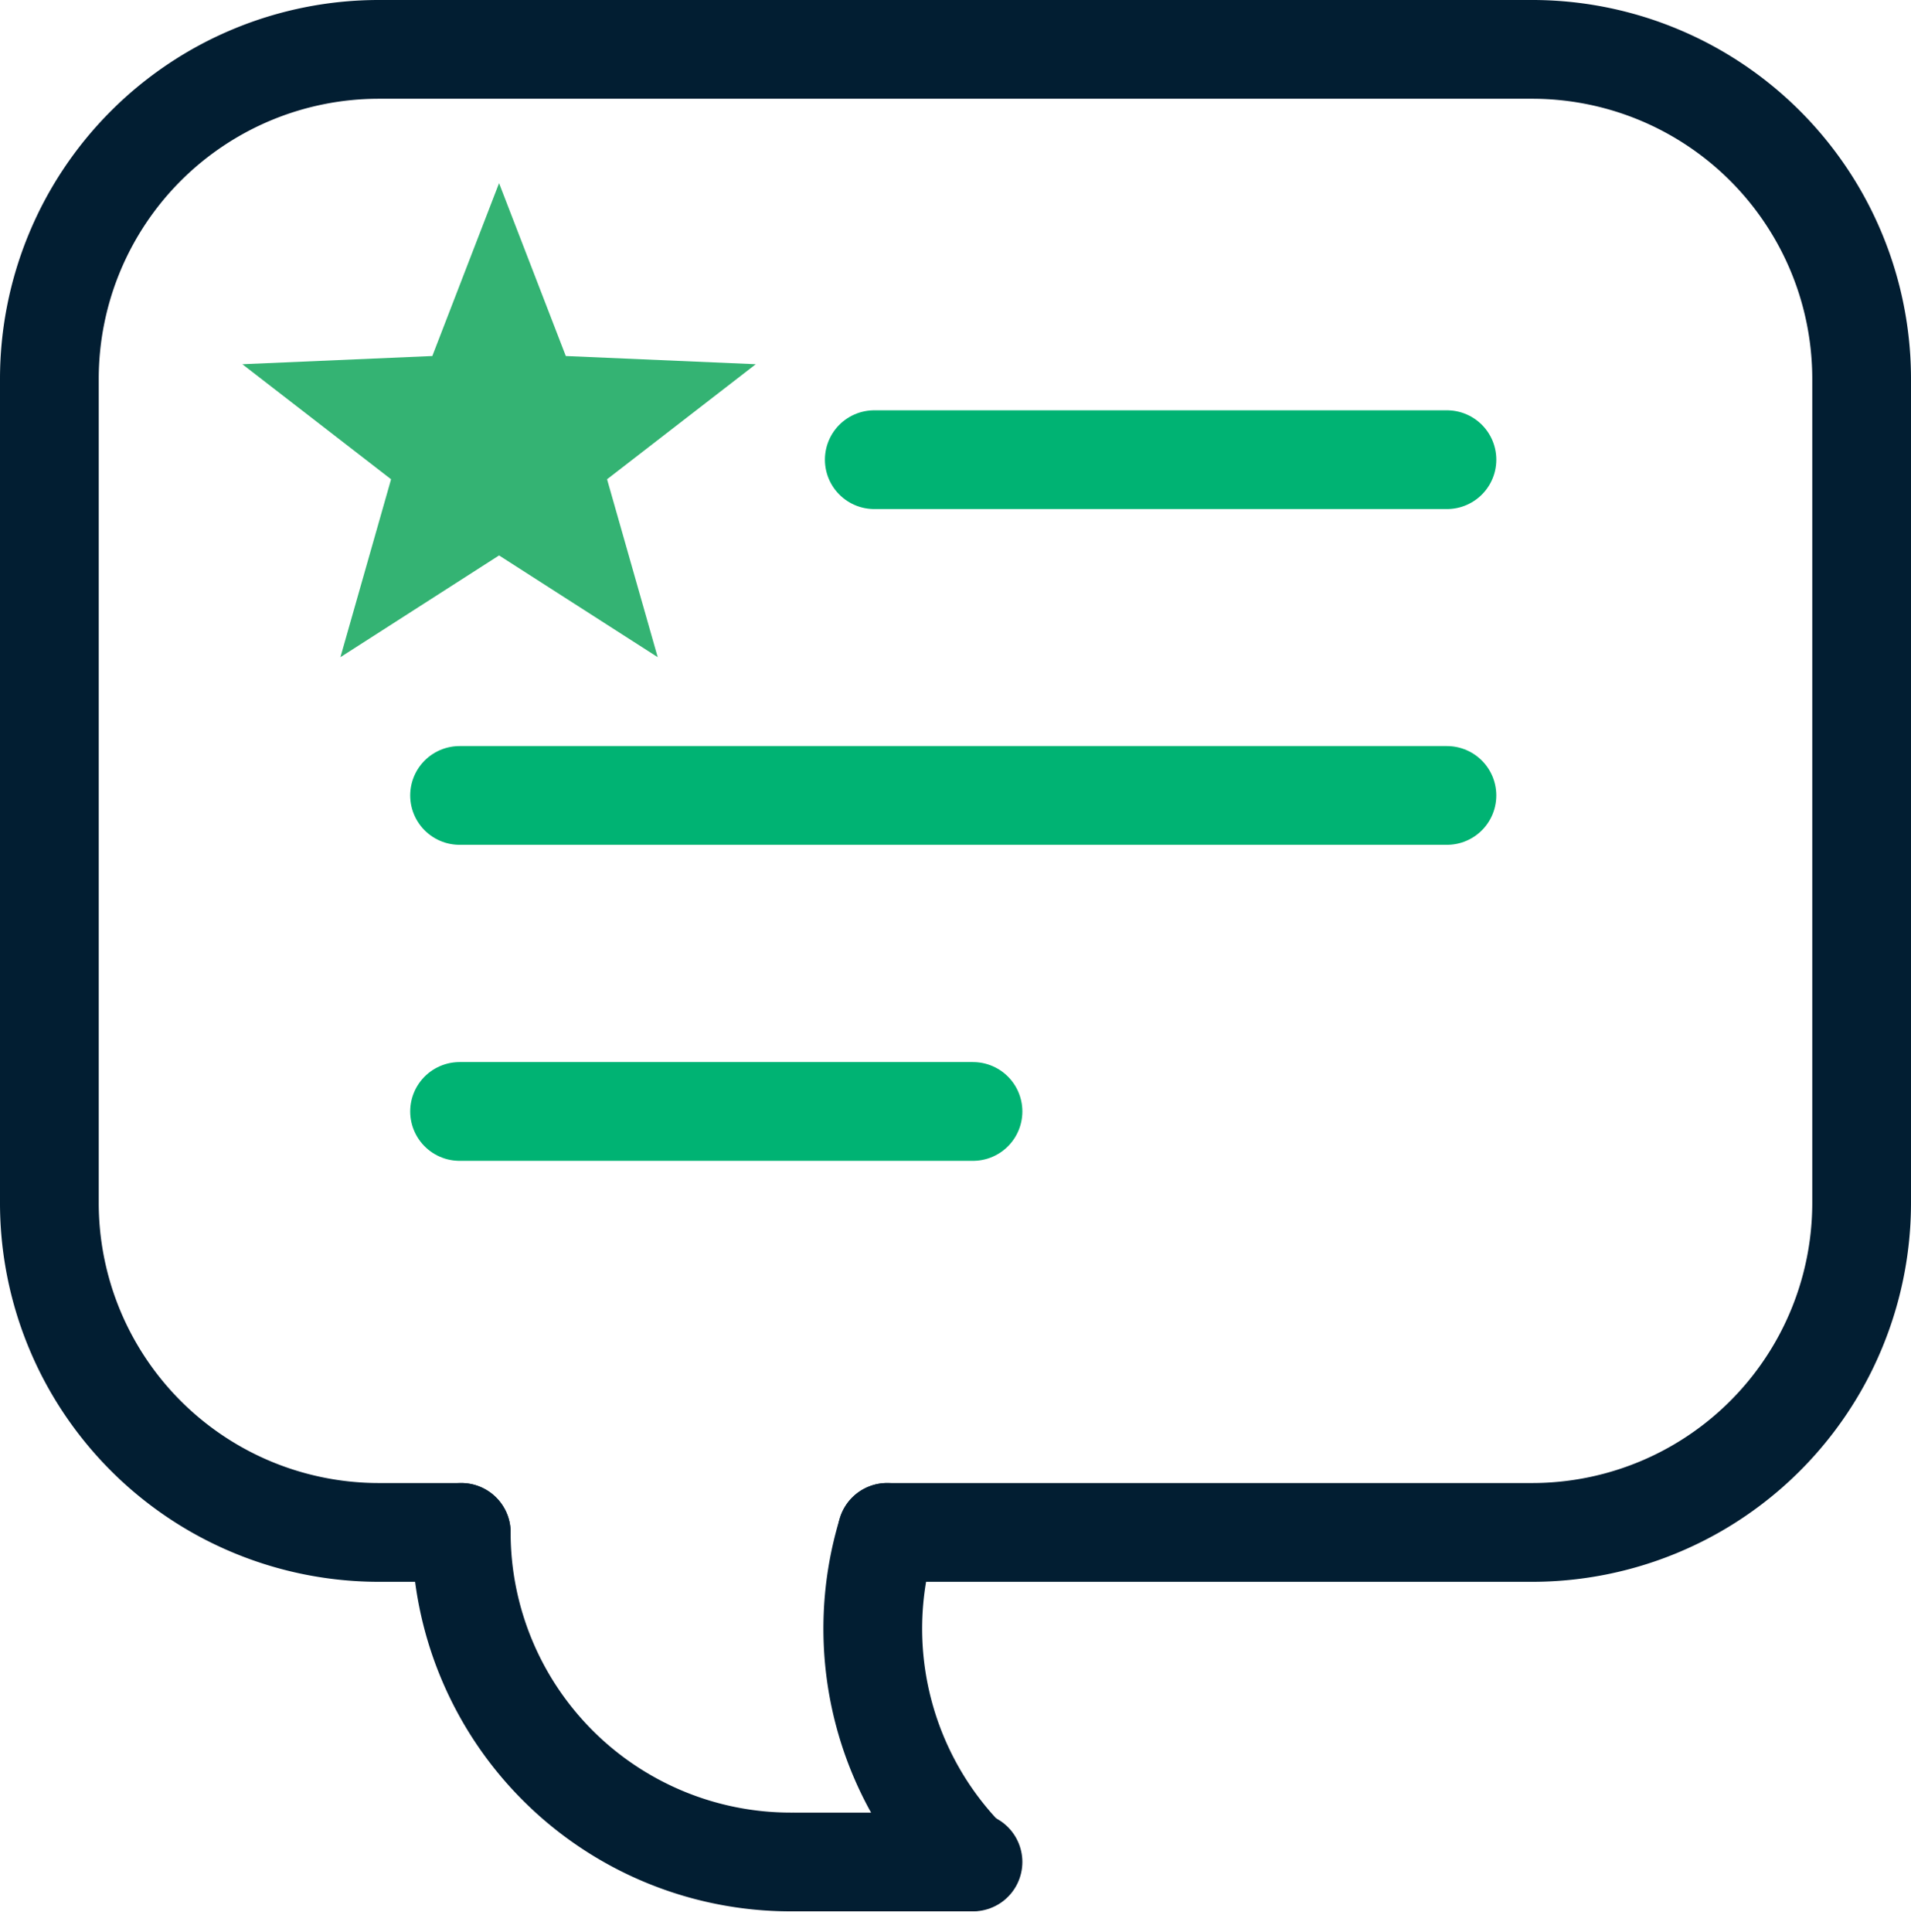
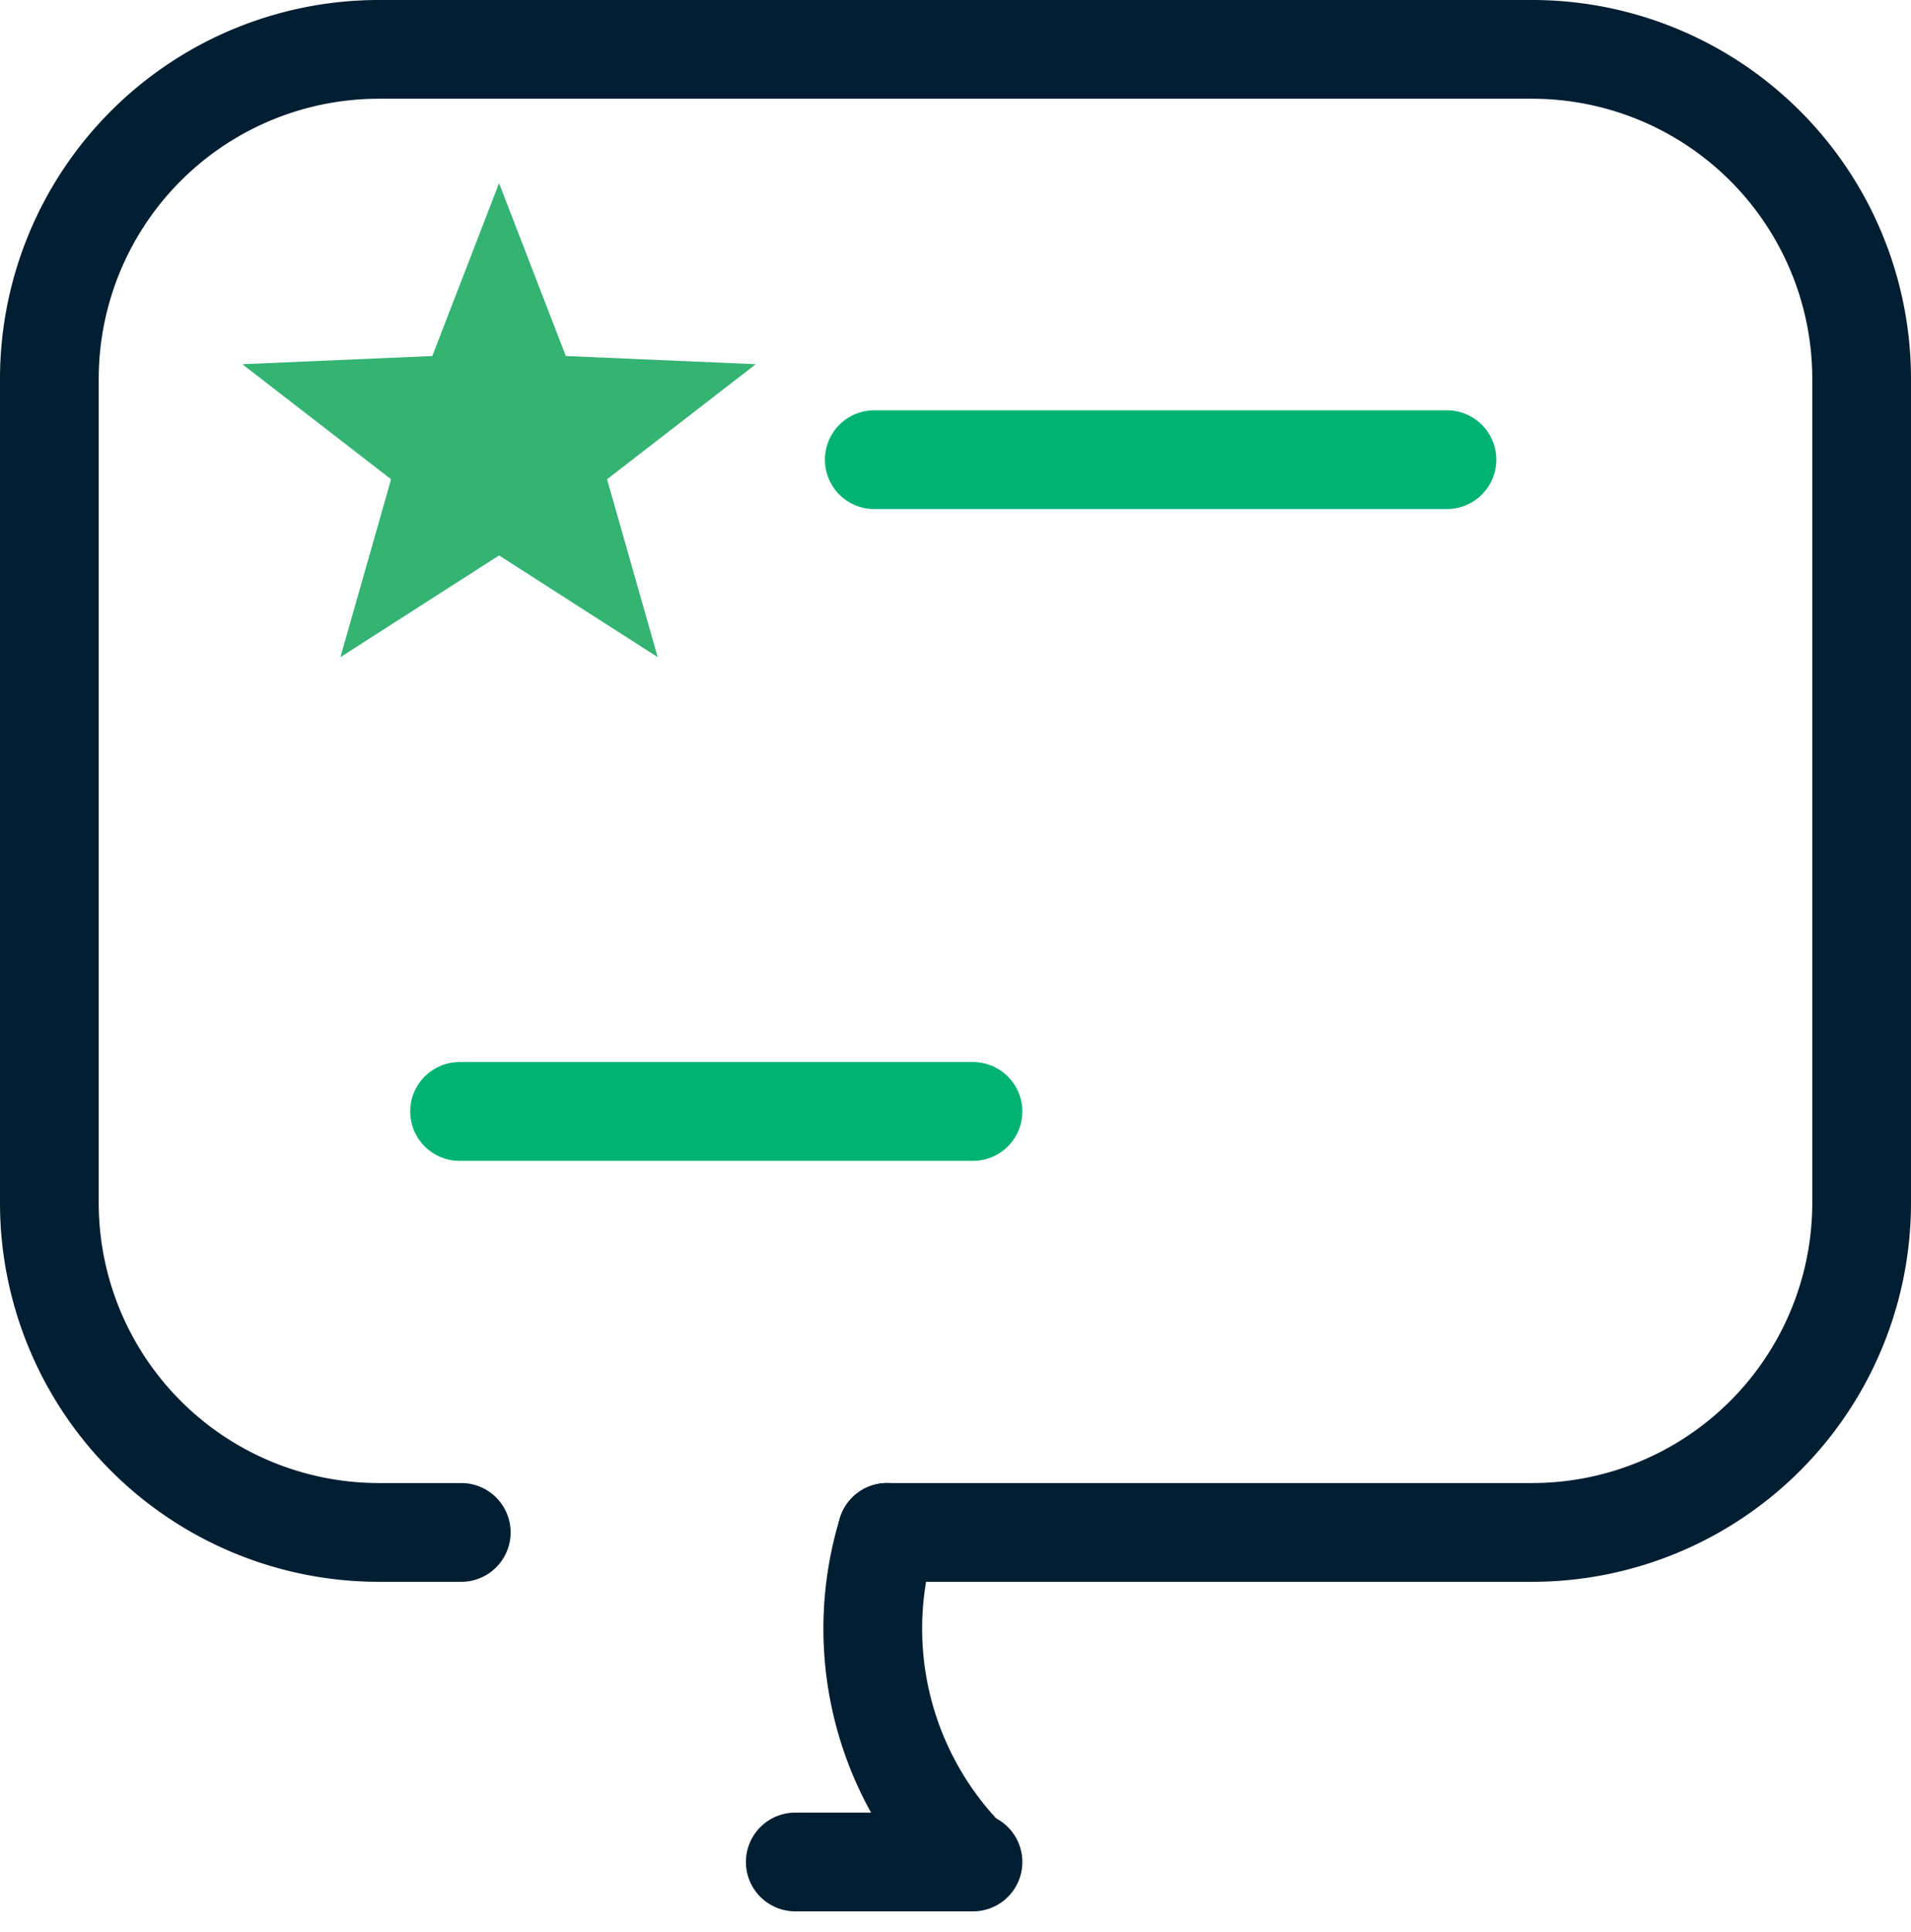
<svg xmlns="http://www.w3.org/2000/svg" width="96.774" height="97.809" viewBox="0 0 96.774 97.809">
  <g id="Chat-Conversation" transform="translate(-2.5 -2.5)">
    <path id="Path_3787" data-name="Path 3787" d="M25.858,80.088H21.686A16.686,16.686,0,0,1,5,63.4V21.686A16.686,16.686,0,0,1,21.686,5h58.4A16.686,16.686,0,0,1,96.774,21.686V63.4A16.686,16.686,0,0,1,80.088,80.088H47.424" fill="none" stroke="#021e32" stroke-linecap="round" stroke-linejoin="round" stroke-width="5" />
-     <path id="Path_3788" data-name="Path 3788" d="M26.686,39.686A16.686,16.686,0,0,1,10,23" transform="translate(15.858 57.088)" fill="none" stroke="#021e32" stroke-linecap="round" stroke-linejoin="round" stroke-width="5" />
    <path id="Path_3789" data-name="Path 3789" d="M19.9,39.686A16.686,16.686,0,0,1,15.724,23" transform="translate(31.701 57.088)" fill="none" stroke="#021e32" stroke-linecap="round" stroke-linejoin="round" stroke-width="5" />
    <line id="Line_547" data-name="Line 547" x1="9" transform="translate(42.773 96.774)" fill="none" stroke="#021e32" stroke-linecap="round" stroke-linejoin="round" stroke-width="5" />
    <line id="Line_548" data-name="Line 548" x2="29" transform="translate(46.774 25.774)" fill="none" stroke="#00b373" stroke-linecap="round" stroke-linejoin="round" stroke-width="5" />
-     <line id="Line_549" data-name="Line 549" x2="50" transform="translate(25.773 42.774)" fill="none" stroke="#00b373" stroke-linecap="round" stroke-linejoin="round" stroke-width="5" />
    <line id="Line_550" data-name="Line 550" x2="26" transform="translate(25.773 58.774)" fill="none" stroke="#00b373" stroke-linecap="round" stroke-linejoin="round" stroke-width="5" />
    <g id="Polygon_13" data-name="Polygon 13" transform="translate(14.773 11.774)" fill="none" stroke-linecap="round">
      <path d="M13,0l3.38,8.752L26,9.167l-7.531,5.824L21.034,24,13,18.848,4.966,24l2.565-9.008L0,9.167l9.62-.416Z" stroke="none" />
      <path d="M 13 0 L 16.38 8.752 L 26 9.167 L 18.469 14.992 L 21.034 24 L 13 18.848 L 4.966 24 L 7.531 14.992 L 0 9.167 L 9.62 8.752 L 13 0 Z" stroke="none" fill="#34b373" />
    </g>
  </g>
</svg>